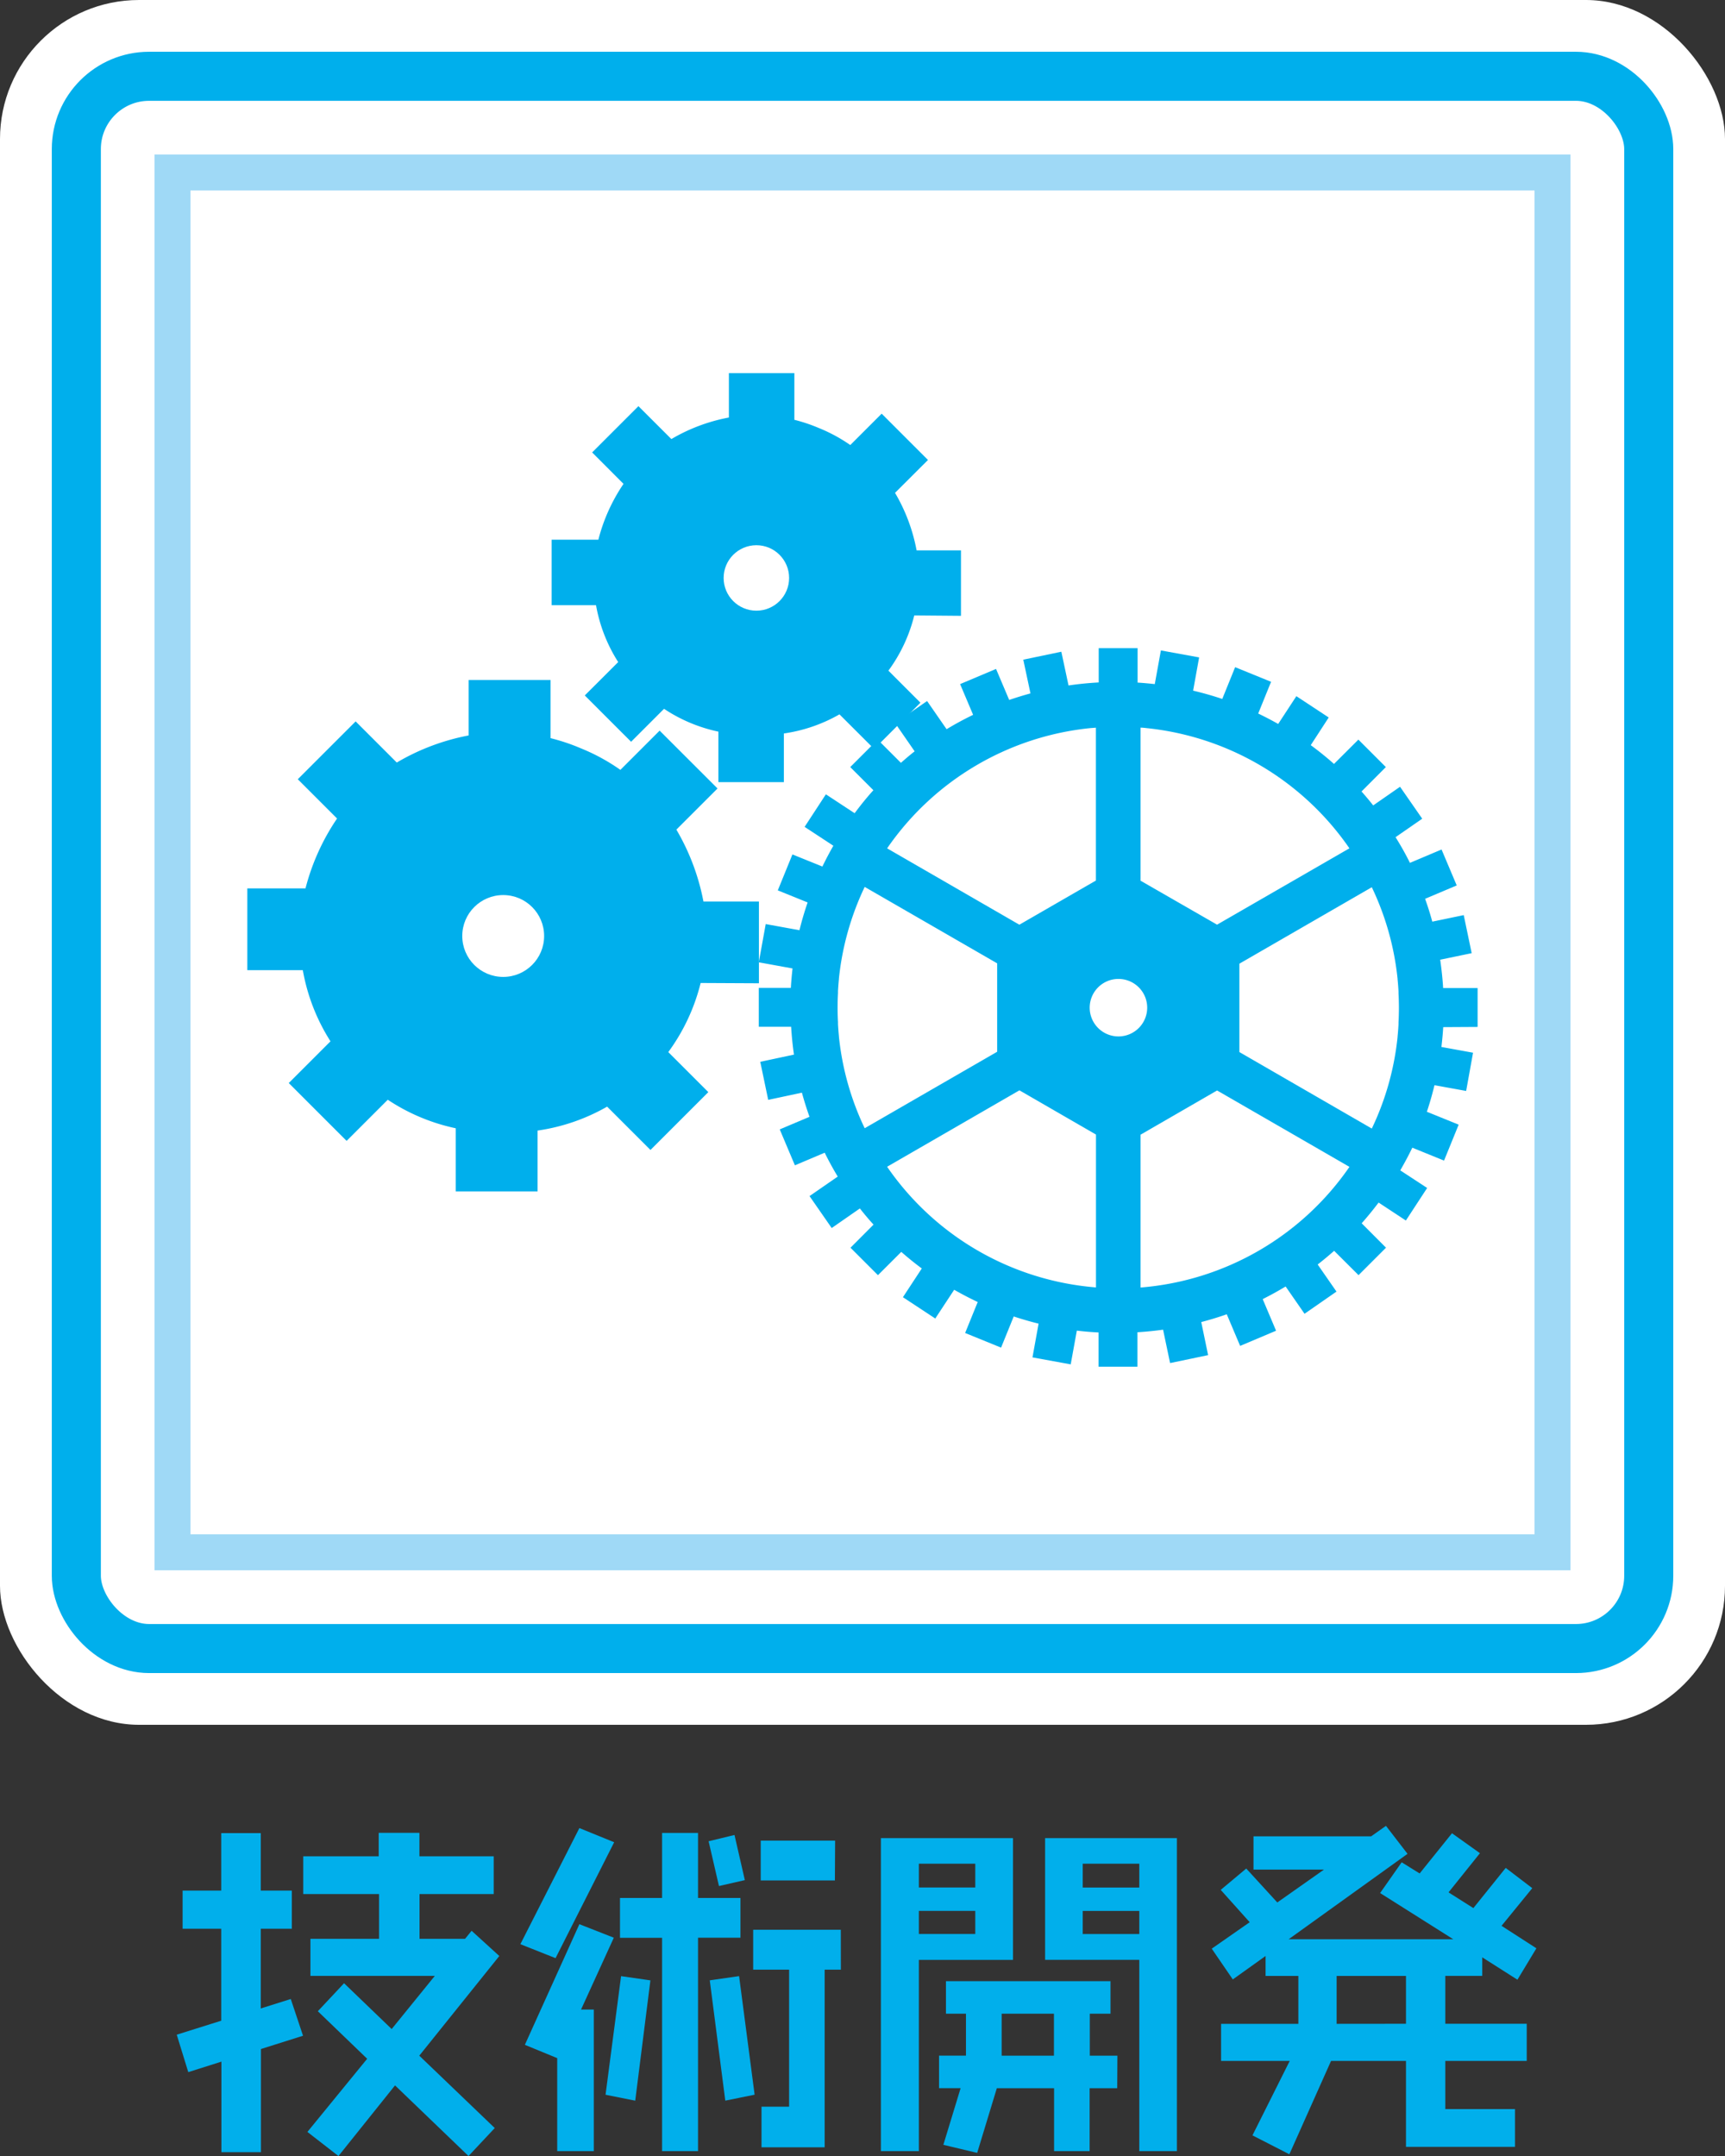
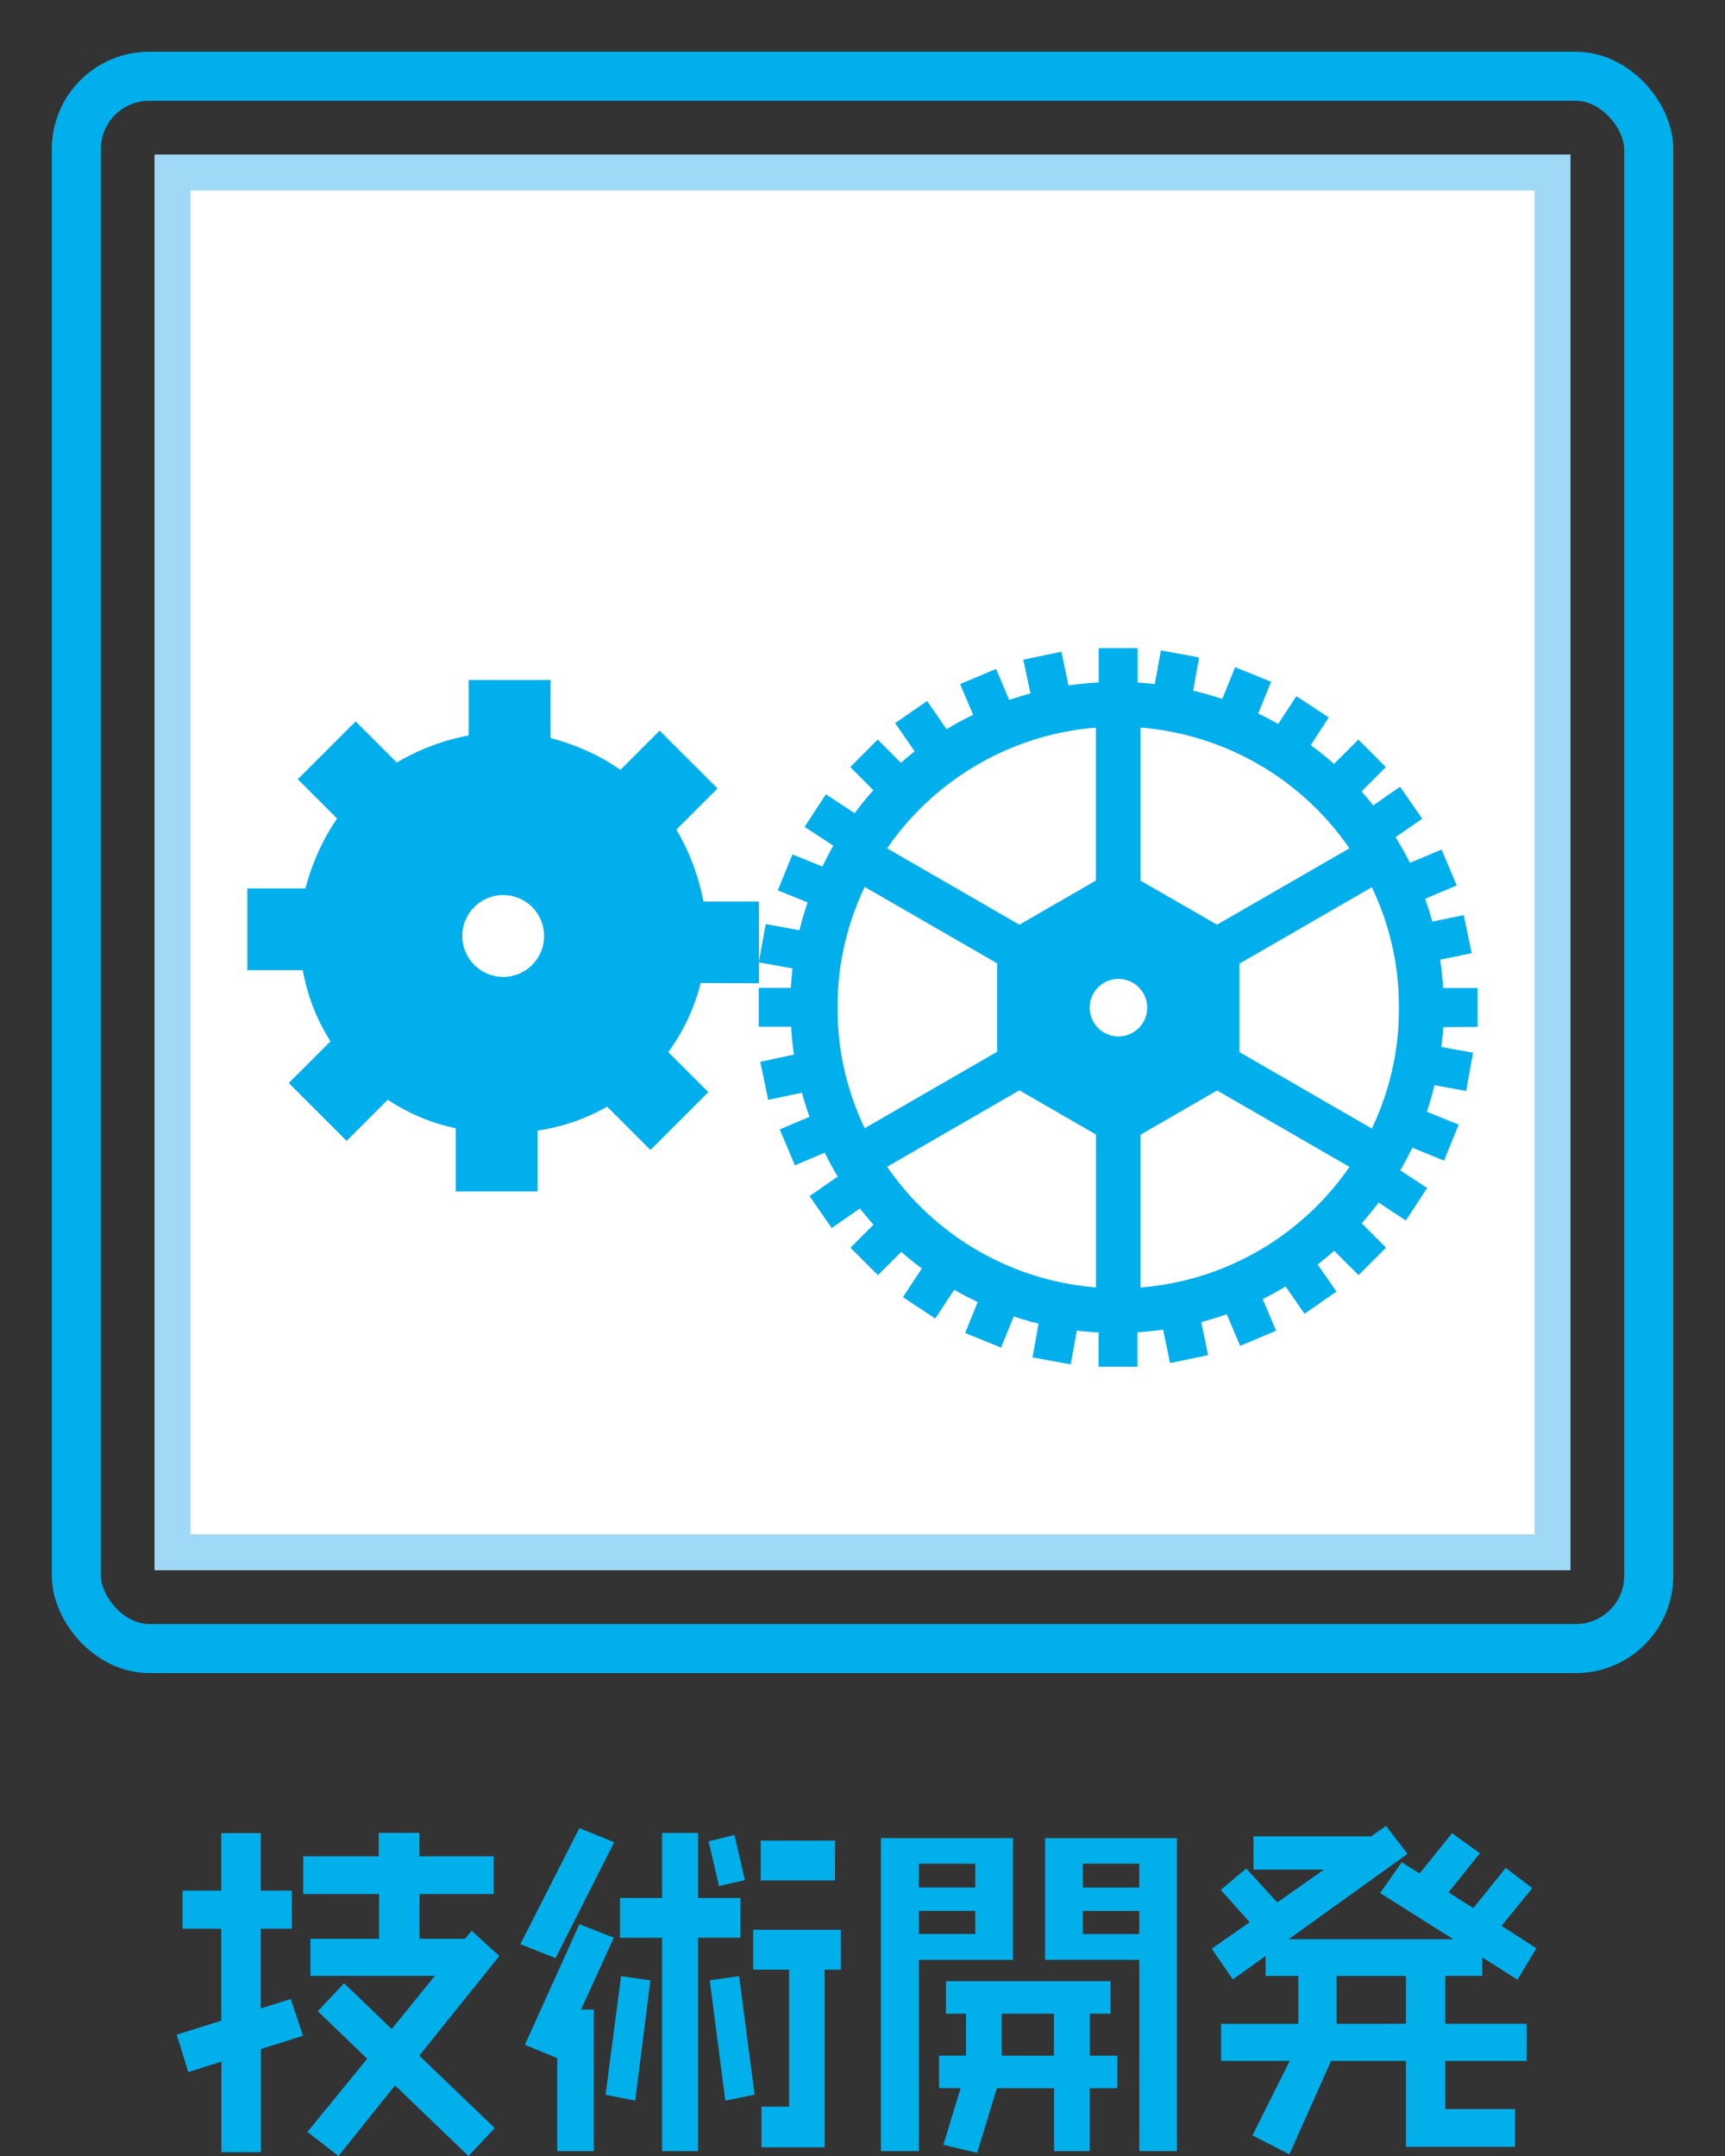
<svg xmlns="http://www.w3.org/2000/svg" height="60" viewBox="0 0 48 60" width="48">
  <rect x="0" y="0" width="48" height="60" fill="#333333" stroke="none" />
  <g fill="#fff">
-     <rect height="48" rx="3.869" width="48" />
    <g stroke="#00afec" stroke-miterlimit="10" stroke-width="1.365" transform="translate(1.441 1.44)">
-       <path d="m2.708 0h39.7a2.709 2.709 0 0 1 2.709 2.709v39.7a2.708 2.708 0 0 1 -2.708 2.708h-39.701a2.708 2.708 0 0 1 -2.708-2.705v-39.704a2.708 2.708 0 0 1 2.708-2.708z" stroke="none" />
      <rect fill="none" height="43.755" rx="2.026" width="43.754" x=".683" y=".683" />
    </g>
    <path d="m4.8 4.8h38.4v38.399h-38.4z" stroke="#9fd9f6" stroke-miterlimit="10" />
  </g>
  <path d="m760.914 207.021v-2.276h-1.544a6.251 6.251 0 0 0 -.753-2l1.145-1.145-1.611-1.61-1.092 1.092a5.473 5.473 0 0 0 -1.1-.6 5.567 5.567 0 0 0 -.844-.283v-1.619h-2.278v1.544a6.2 6.2 0 0 0 -2 .754l-1.145-1.145-1.61 1.61 1.093 1.093a6.21 6.21 0 0 0 -.878 1.944h-1.619v2.276h1.544a5.446 5.446 0 0 0 .77 1.98l-1.161 1.161 1.61 1.61 1.145-1.145a5.454 5.454 0 0 0 1.891.794v1.757h2.278v-1.693a5.444 5.444 0 0 0 1.935-.666l1.206 1.206 1.61-1.61-1.114-1.114a5.476 5.476 0 0 0 .9-1.923z" fill="#00afec" transform="translate(-739.796 -179.657)" />
  <ellipse cx="14.002" cy="26.048" fill="#fff" rx="1.139" ry="1.139" />
-   <path d="m764.894 198.451v-1.822h-1.235a4.926 4.926 0 0 0 -.6-1.6l.917-.915-1.289-1.289-.873.873a4.464 4.464 0 0 0 -.881-.476 4.534 4.534 0 0 0 -.675-.226v-1.3h-1.822v1.236a4.935 4.935 0 0 0 -1.6.6l-.917-.916-1.288 1.288.873.875a4.935 4.935 0 0 0 -.7 1.554h-1.3v1.822h1.235a4.342 4.342 0 0 0 .617 1.583l-.93.929 1.289 1.289.917-.917a4.343 4.343 0 0 0 1.512.635v1.406h1.822v-1.355a4.348 4.348 0 0 0 1.547-.532l.965.964 1.288-1.288-.891-.892a4.352 4.352 0 0 0 .719-1.537z" fill="#00afec" transform="translate(-738.154 -181.313)" />
  <ellipse cx="21.047" cy="16.084" fill="#fff" rx=".911" ry=".911" />
  <path d="m778.152 208.409v-1.082h-.959c-.016-.265-.045-.528-.082-.789l.876-.182-.221-1.059-.875.182q-.087-.322-.2-.636l.88-.372-.422-1-.88.372c-.12-.244-.254-.481-.4-.715l.742-.514-.617-.889-.747.519c-.105-.133-.213-.262-.325-.388l.677-.679-.764-.764-.679.677c-.208-.186-.425-.36-.647-.523l.5-.77-.9-.593-.506.773q-.273-.154-.556-.29l.358-.883-1-.407-.358.884q-.4-.134-.811-.231l.167-.925-1.064-.194-.17.937c-.159-.017-.318-.032-.478-.042v-.959h-1.082v.955c-.279.015-.559.042-.84.084l-.2-.939-1.059.221.2.939q-.3.082-.592.182l-.366-.863-1 .422.362.855c-.253.123-.5.256-.738.4l-.543-.784-.889.615.543.785c-.13.1-.257.21-.382.32l-.646-.646-.764.764.644.644c-.182.2-.357.418-.522.64l-.8-.526-.592.906.8.525q-.164.287-.305.579l-.834-.337-.407 1 .83.336c-.087.254-.164.512-.227.773l-.939-.171-.193 1.064.939.171c-.021.179-.036.36-.047.541h-.892v1.082h.9c.016.258.041.517.079.775l-.938.2.221 1.059.938-.2c.062.228.133.452.211.672l-.828.35.422 1 .829-.351c.112.227.232.448.363.664l-.785.543.617.889.784-.545q.182.233.38.45l-.641.643.764.764.649-.648c.183.16.373.315.571.461l-.525.8.9.593.526-.8c.215.123.433.236.655.341l-.35.862 1 .407.352-.867q.342.113.692.2l-.17.939 1.064.194.17-.939c.2.024.4.041.605.051v.953h1.082v-.959q.359-.022.713-.071l.195.929 1.058-.221-.191-.92c.239-.063.476-.134.71-.217l.372.88 1-.422-.372-.88c.217-.108.429-.226.638-.351l.526.759.889-.617-.523-.754c.156-.122.309-.249.458-.381l.679.677.764-.764-.677-.679c.165-.186.323-.38.471-.577l.759.5.592-.906-.748-.49c.119-.206.232-.417.335-.631l.883.359.407-1-.885-.359c.082-.243.151-.49.212-.739l.881.16.192-1.064-.88-.16c.021-.184.039-.367.05-.552zm-13.369-1.77v2.461l-3.686 2.128a7.744 7.744 0 0 1 -.717-2.549v-.011c-.011-.113-.02-.227-.026-.341v-.057q-.011-.2-.011-.4t.011-.4v-.057c.006-.114.015-.228.026-.341v-.012a7.775 7.775 0 0 1 .717-2.548zm-3.062-3.2a7.818 7.818 0 0 1 5.633-3.344c.058-.006.118-.009.177-.014v4.254l-2.13 1.229zm3.682 6.734 2.13 1.231v4.254a7.811 7.811 0 0 1 -5.812-3.358zm1.955-2.3a.8.8 0 1 1 .8.8.8.8 0 0 1 -.8-.805zm1.415-3.534v-4.259c.06 0 .119.007.177.014a7.823 7.823 0 0 1 5.635 3.344l-3.683 2.125zm0 7.069 2.13-1.231 3.683 2.126a7.816 7.816 0 0 1 -5.813 3.358zm2.75-2.3v-2.459l3.685-2.128a7.737 7.737 0 0 1 .717 2.549v.011q.017.169.026.342v.056q.011.2.011.4t-.011.4v.056q-.009.173-.026.342v.011a7.737 7.737 0 0 1 -.717 2.549z" fill="#00afec" transform="translate(-737.036 -179.83)" />
  <path d="m-22.544-10.06-2.227 2.774 2.1 2.014-.73.779-2.045-1.966-1.574 1.966-.864-.671 1.663-2.036-1.373-1.323.73-.779 1.325 1.275 1.2-1.479h-3.461v-1.032h1.91v-1.246h-2.11v-1.051h2.1v-.652h1.133v.652h2.067v1.051h-2.064v1.246h1.267l.182-.224zm-5.462 2.219-1.171.37v2.871h-1.1v-2.52l-.922.292-.321-1.042 1.238-.389v-2.559h-1.075v-1.062h1.075v-1.6h1.1v1.6h.864v1.061h-.864v2.219l.835-.263zm14.8-4.321h-2.064v-1.109h2.07zm-2.506-.01-.72.165-.288-1.246.72-.175zm2.672 2.492h-.451v4.944h-1.757v-1.13h.768v-3.814h-1v-1.11h2.438zm-2.4 3.48-.816.165-.432-3.348.816-.117zm-.394-4.369h-1.181v5.939h-1v-5.936h-1.171v-1.109h1.171v-1.81h1v1.81h1.181zm-3.514-2.657-1.631 3.226-.979-.389 1.642-3.231zm1.008 3.844-.422 3.348-.826-.165.432-3.3zm-1.018-1.187-.912 2h.355v3.939h-1.018v-2.588l-.9-.37 1.517-3.357zm15.668 5.939h-1.046v-5.323h-2.621v-3.387h3.667zm-1.66-1.751h-.768v1.751h-.989v-1.751h-1.593l-.547 1.8-.941-.224.48-1.577h-.6v-.905h.749v-1.167h-.557v-.905h4.579v.905h-.576v1.168h.768zm-2.9-3.571h-2.62v5.322h-1.056v-8.71h3.676zm3.514-2.014v-.662h-1.574v.662zm0 1.294v-.642h-1.574v.642zm-4.564-1.295v-.662h-1.57v.662zm0 1.294v-.642h-1.57v.642zm2.189 3.387v-1.168h-1.455v1.168zm13.425-2.988-.528.874-.979-.623v.516h-1.028v1.333h2.266v1.034h-2.266v1.34h1.939v1.051h-3.033v-2.391h-2.085l-1.16 2.598-1.027-.526 1.037-2.072h-1.91v-1.032h2.15v-1.333h-.912v-.555l-.912.652-.586-.856 1.056-.736-.806-.9.71-.594.864.944 1.3-.915h-1.962v-.925h3.273l.413-.292.6.779-3.307 2.376h4.579l-2.035-1.285.6-.856.5.311.9-1.119.778.555-.874 1.09.691.438.9-1.119.739.564-.855 1.048zm-3.629 2.1v-1.331h-1.93v1.333z" fill="#01afeb" transform="translate(36.438 64.494)" />
</svg>